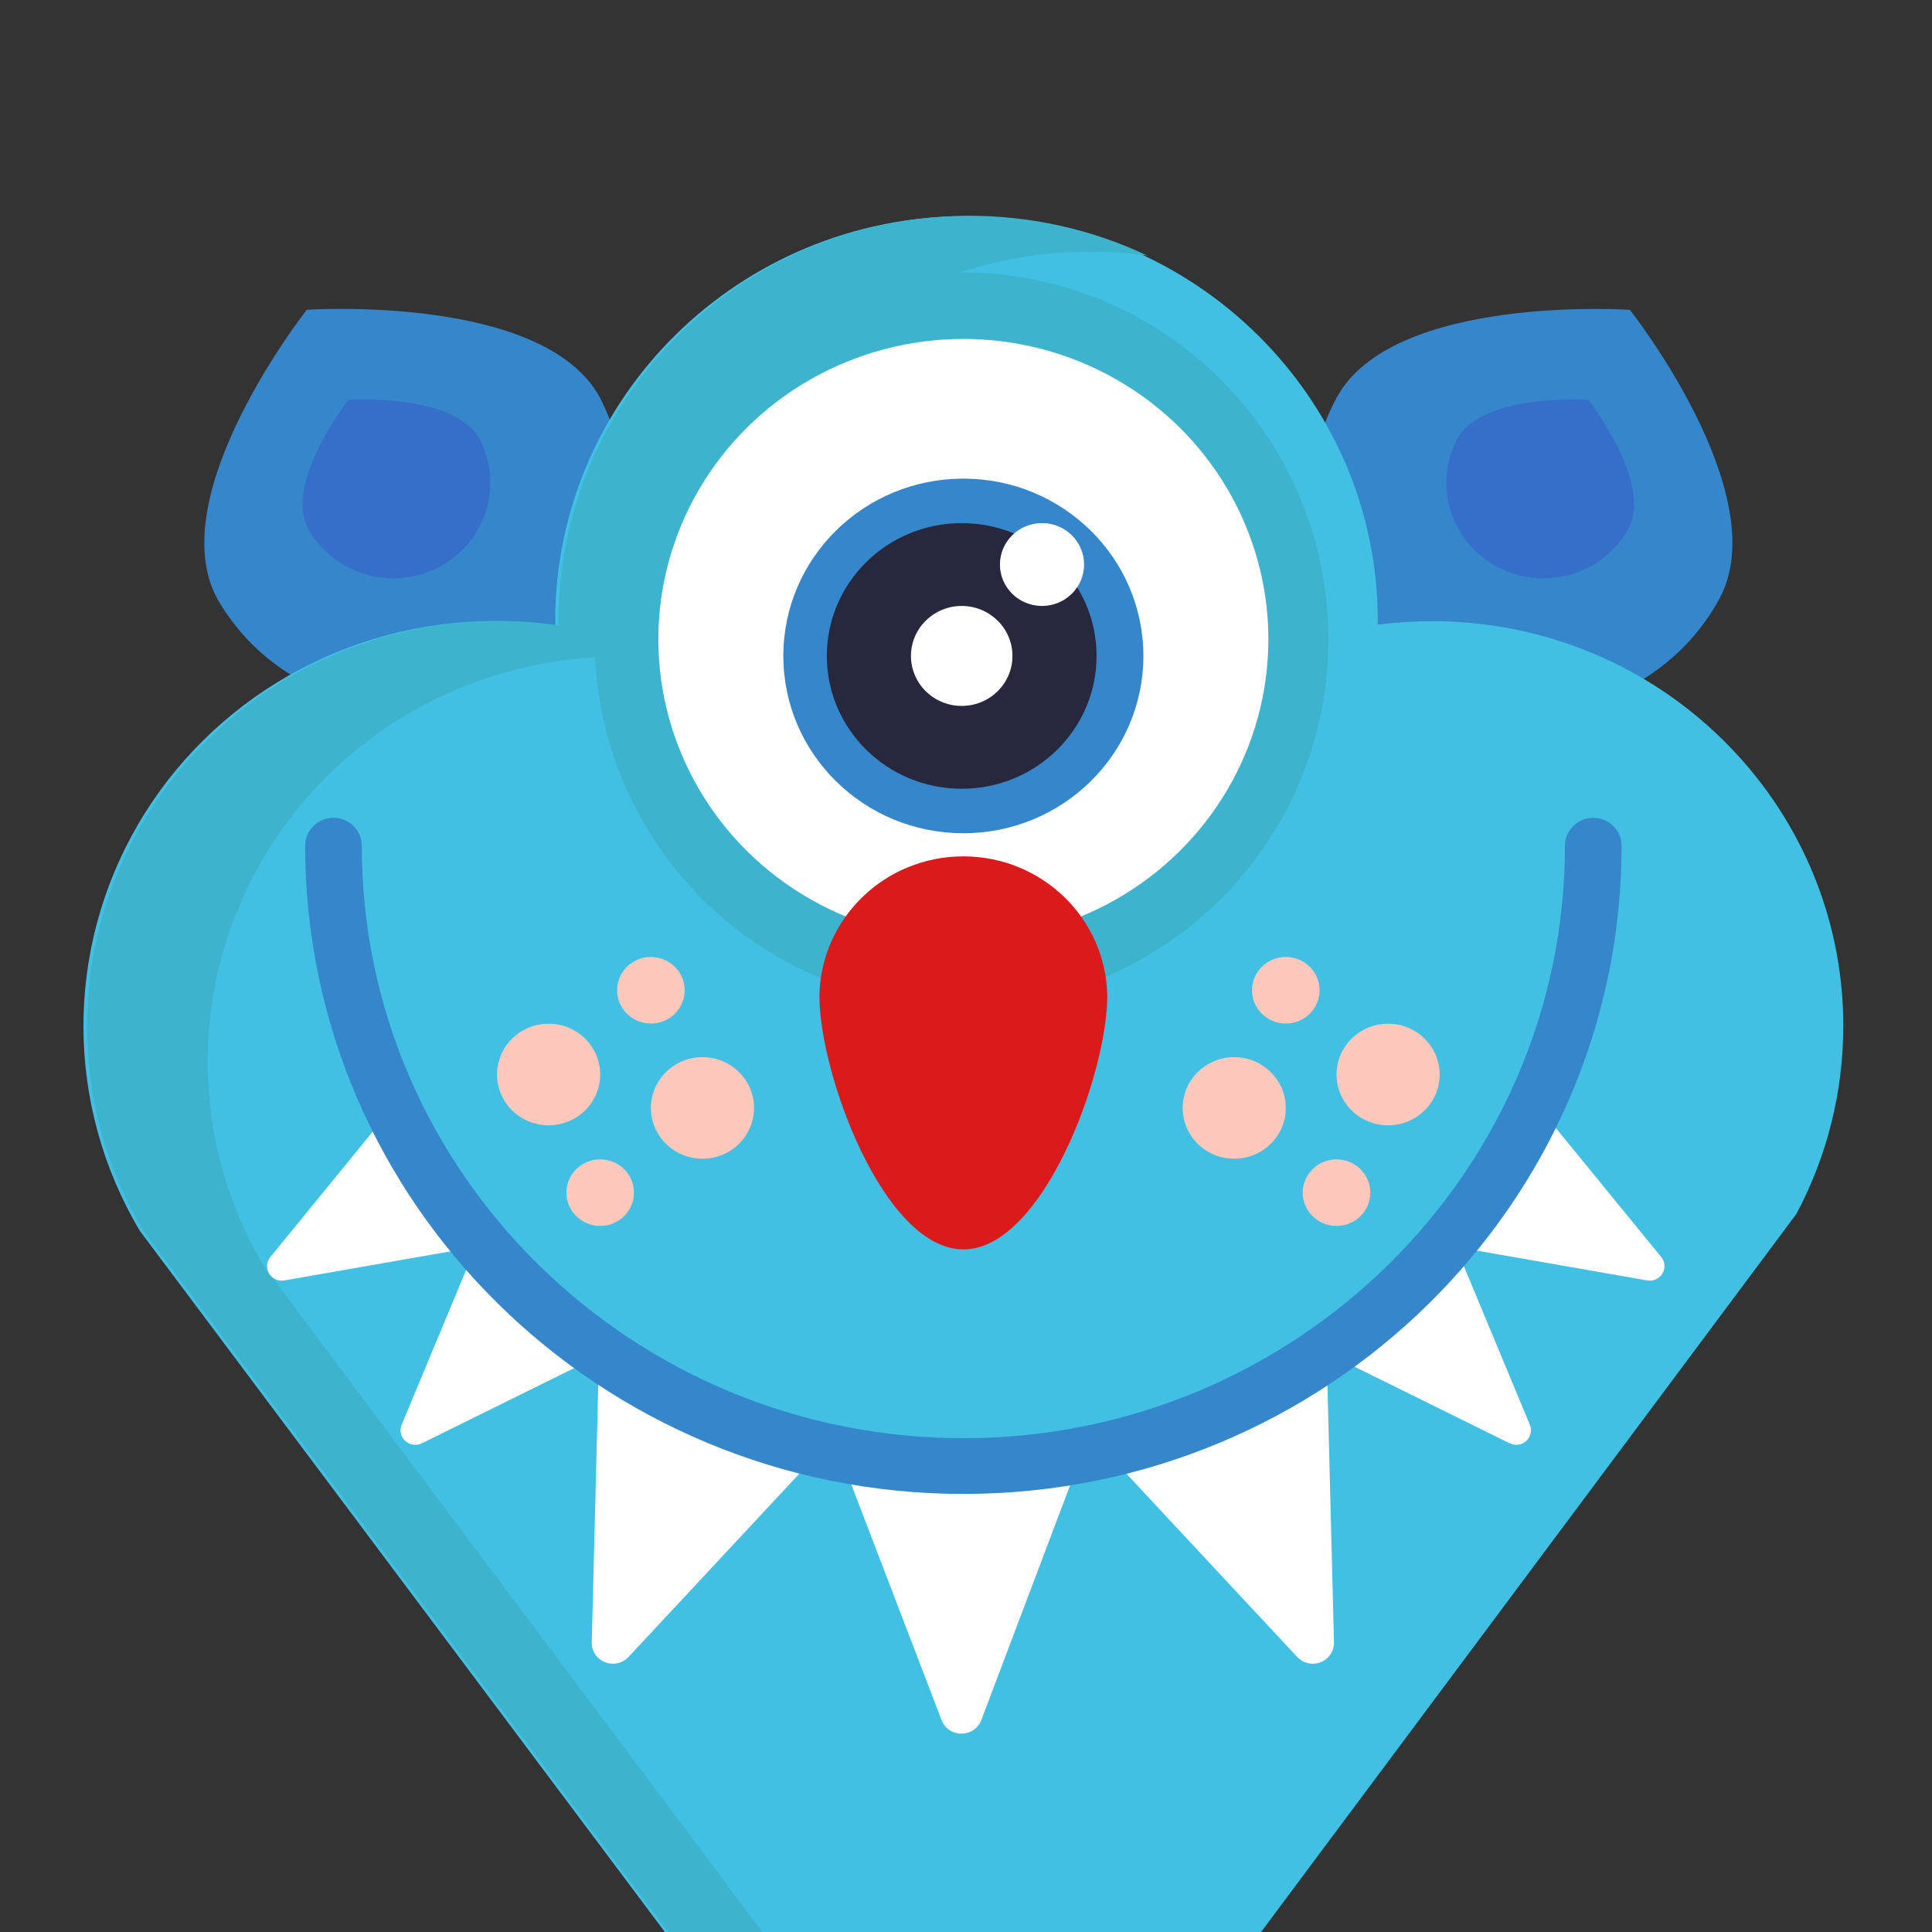
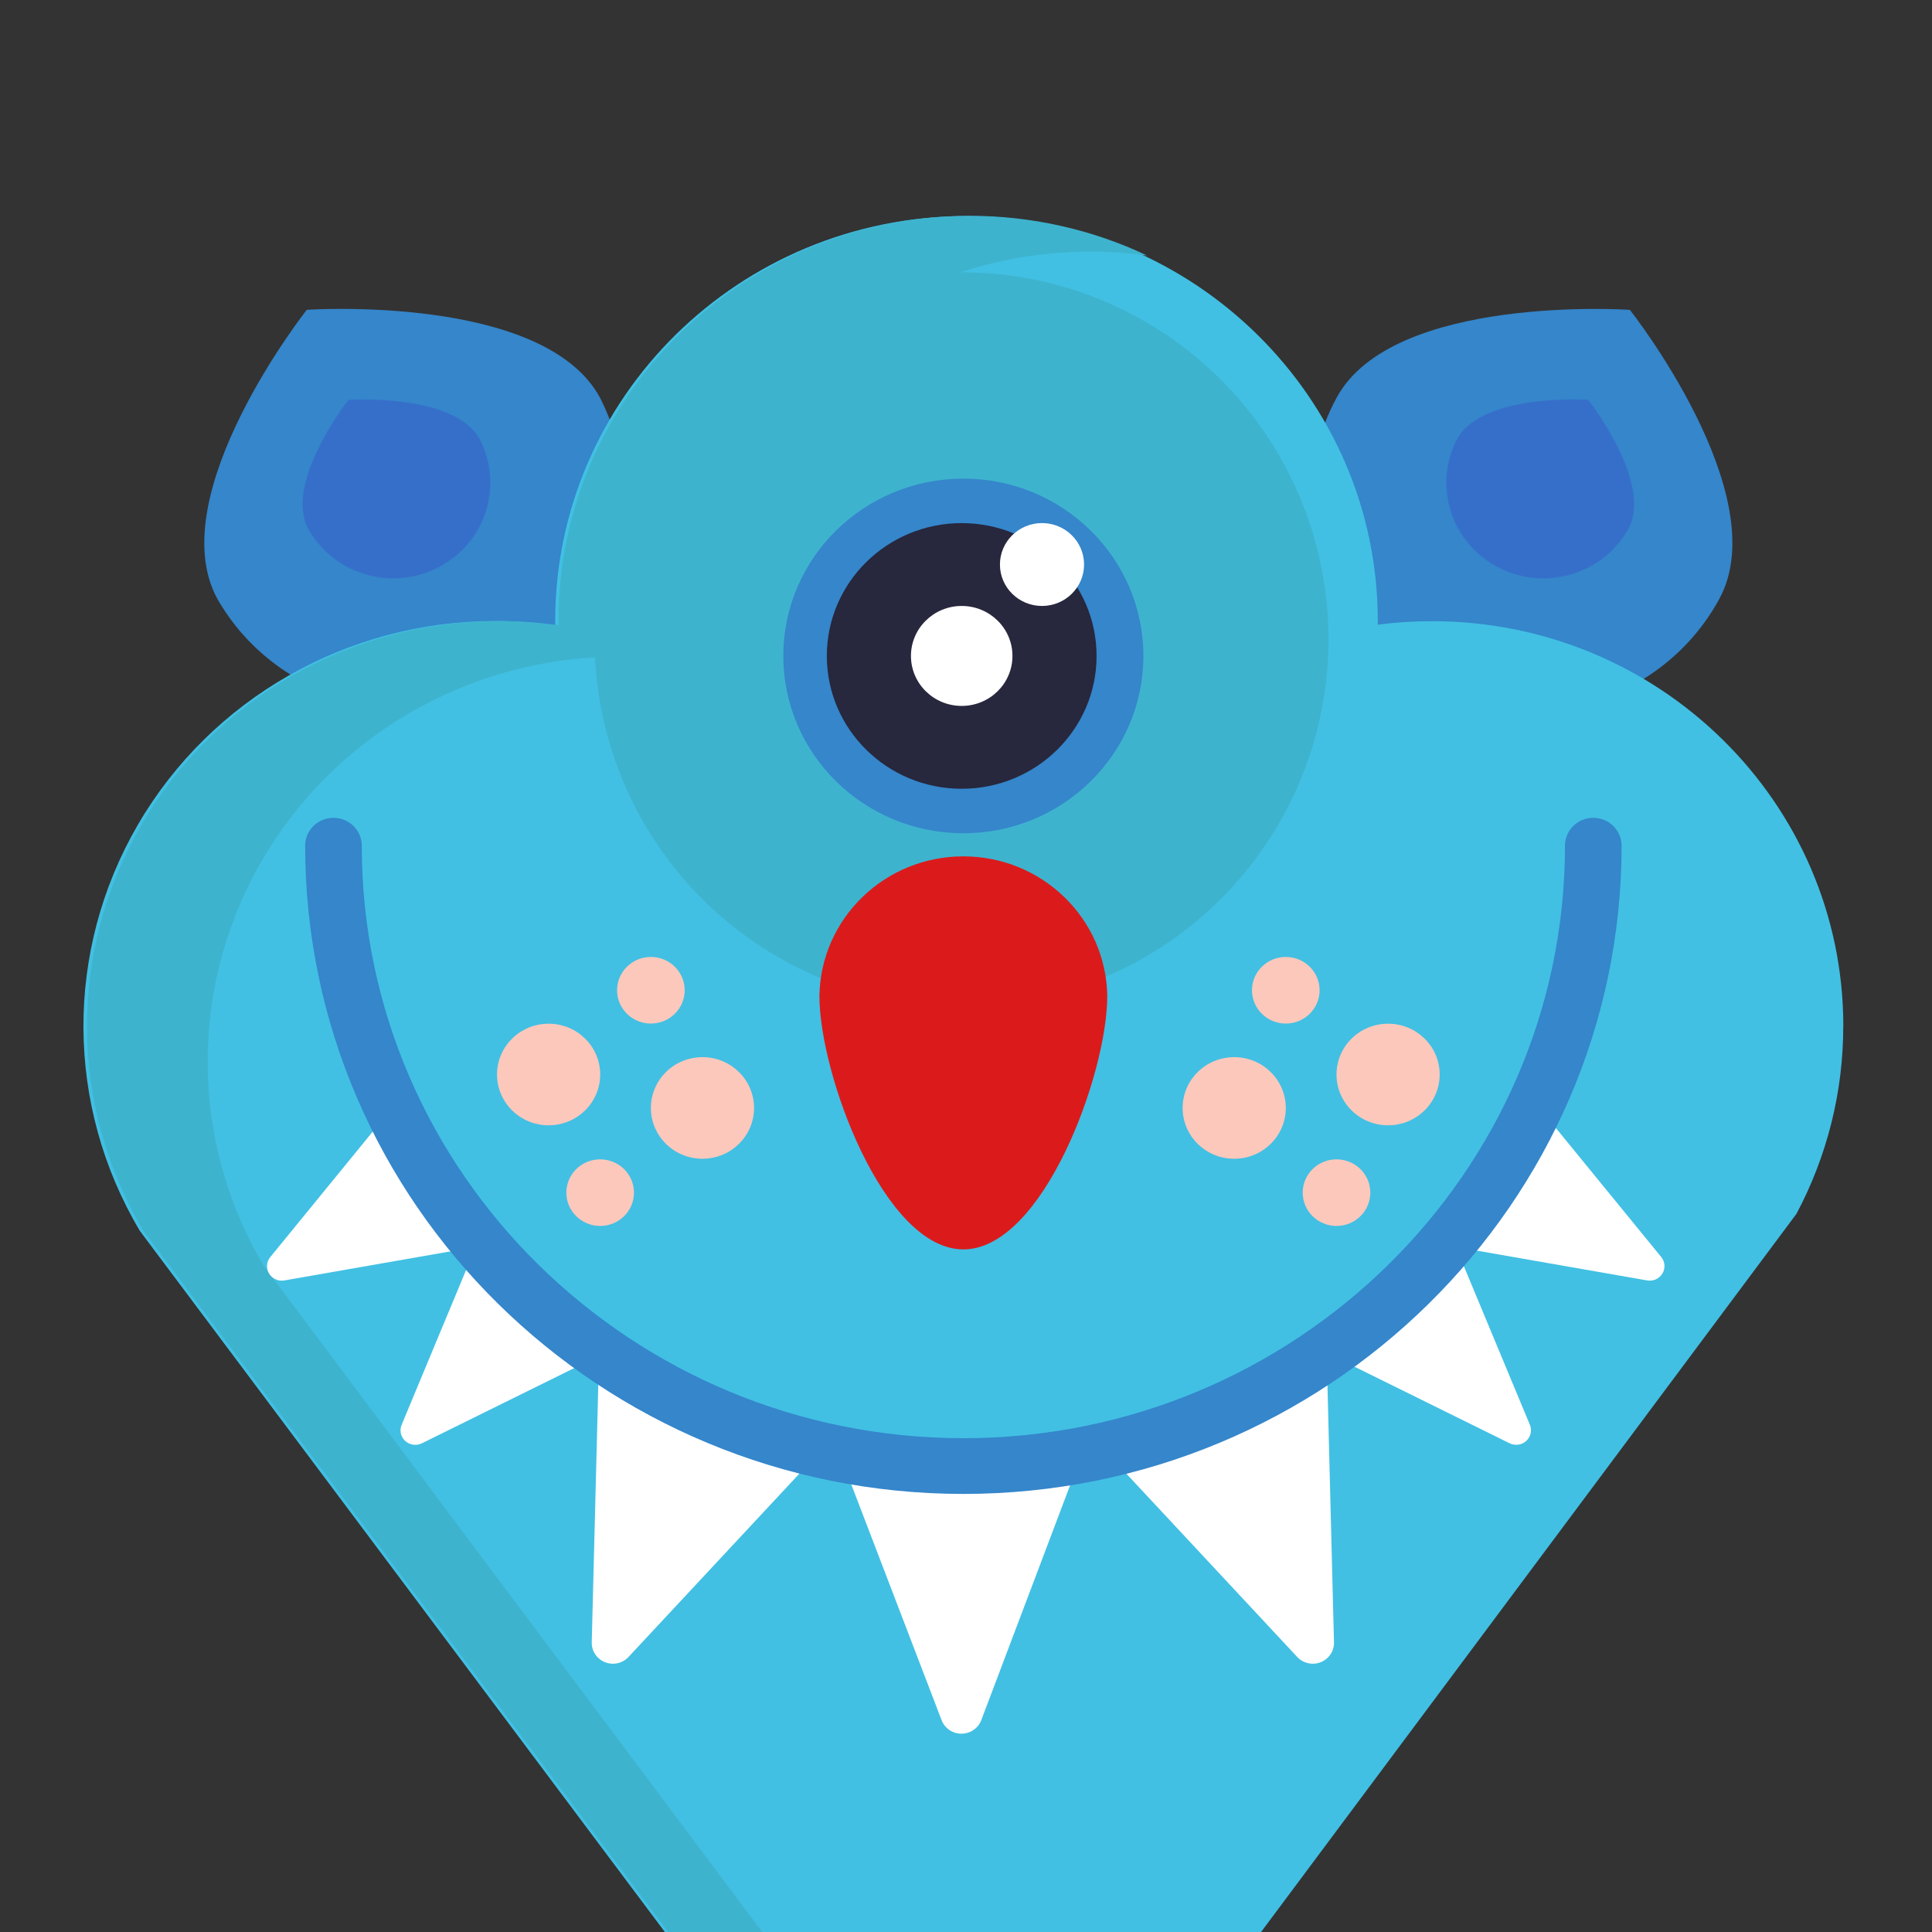
<svg xmlns="http://www.w3.org/2000/svg" id="Layer_1" viewBox="0 0 160 160">
  <rect x="0" y="0" width="160" height="160" fill="#333333" stroke="none" />
  <defs>
    <style>.cls-1{fill:#db1b1b;}.cls-2{fill:#fcc8bc;}.cls-3{fill:#366fca;}.cls-4{fill:#41c0e3;}.cls-5{fill:#fff;}.cls-6{fill:#3eb3ce;}.cls-7{fill:#3586cb;}.cls-8{fill:#27273d;}</style>
  </defs>
  <g id="Avatars">
    <g id="Artboard">
      <g id="Monsters">
        <g id="_50-Monsters-Avatar-Icons_27">
          <g id="Icons">
            <path id="Path" class="cls-7" d="M49.687,32.932c4.397,8.586,1.026,19.058-7.591,23.581-8.616,4.523-19.323,1.441-24.109-6.94-4.656-8.611,7.419-23.917,7.419-23.917,0,0,19.631-1.336,24.281,7.276Z" />
            <path id="Path-2" class="cls-3" d="M39.725,36.376c1.997,3.847.493,8.561-3.379,10.591-3.873,2.03-8.683.627-10.808-3.152-2.084-3.847,3.319-10.695,3.319-10.695,0,0,8.784-.597,10.869,3.256Z" />
            <path id="Path-3" class="cls-7" d="M110.694,32.932c-3.018,5.578-2.786,12.318.61,17.682,3.396,5.363,9.439,8.535,15.853,8.321,6.414-.215,12.225-3.783,15.243-9.361,4.659-8.618-7.419-23.914-7.419-23.914,0,0-19.631-1.339-24.287,7.273Z" />
            <path id="Path-4" class="cls-3" d="M120.662,36.376c-1.997,3.847-.493,8.561,3.379,10.591,3.873,2.03,8.683.627,10.808-3.152,2.084-3.853-3.319-10.701-3.319-10.701,0,0-8.784-.591-10.869,3.262Z" />
            <path id="Path-5" class="cls-4" d="M152.65,84.979c.006,5.416-1.324,10.752-3.878,15.548l-50.197,67.337c-9.302,2.166-18.92,2.687-28.406,1.539-3.025-.363-6.026-.898-8.987-1.603-.116-.025-.231-.052-.344-.083L11.581,101.934c-6.17-10.374-6.231-23.207-.16-33.638,6.071-10.431,17.346-16.864,29.554-16.864h.169c1.618.006,3.234.126,4.834.357v-.345c0-18.527,15.25-33.547,34.062-33.547h.144c18.76.068,33.929,15.07,33.919,33.547v.289c1.489-.193,2.989-.29,4.491-.289,18.812,0,34.062,15.019,34.062,33.547l-.006-.012Z" />
            <path id="Path-6" class="cls-6" d="M95,21.16l-.387-.049c-1.426-.182-2.862-.272-4.3-.271-18.812,0-34.062,15.019-34.062,33.547v.363c-.558-.08-1.121-.148-1.688-.203-1.091-.105-2.188-.16-3.316-.16-.744,0-1.484.025-2.216.074-1.28.077-2.554.227-3.816.449h0c-10.953,1.945-20.25,9.038-24.901,18.996-4.651,9.958-4.068,21.526,1.56,30.982l.384.514h0l.241.308,47.669,63.699c-3.025-.363-6.026-.898-8.987-1.603L11.875,101.934c-6.158-10.357-6.229-23.165-.186-33.588,6.043-10.423,17.28-16.871,29.467-16.911h.094c1.578-.005,3.155.098,4.719.308.097,0,.191.025.284.037v-.36c-0-18.473,15.165-33.47,33.922-33.547h.137c5.084-.003,10.104,1.12,14.688,3.287Z" />
            <circle id="Oval" class="cls-6" cx="79.629" cy="52.944" r="30.394" />
-             <ellipse id="Oval-2" class="cls-5" cx="79.781" cy="52.946" rx="25.259" ry="24.877" />
            <ellipse id="Oval-3" class="cls-7" cx="79.781" cy="54.322" rx="14.909" ry="14.684" />
            <ellipse id="Oval-4" class="cls-8" cx="79.644" cy="54.322" rx="11.169" ry="11" />
            <ellipse id="Oval-5" class="cls-5" cx="86.294" cy="46.751" rx="3.484" ry="3.432" />
            <ellipse id="Oval-6" class="cls-5" cx="79.644" cy="54.322" rx="4.203" ry="4.139" />
            <path id="Path-7" class="cls-5" d="M69.725,120.911l8.253,21.544c.258.674.912,1.121,1.644,1.121s1.386-.446,1.644-1.121l8.147-21.544h-19.688Z" />
            <path id="Path-8" class="cls-5" d="M91.619,120.262l15.809,16.958c.494.533,1.272.707,1.951.436s1.116-.928,1.096-1.649l-.584-22.972-18.272,7.226Z" />
            <path id="Path-9" class="cls-5" d="M67.859,120.262l-15.806,16.958c-.494.533-1.272.707-1.951.436s-1.116-.928-1.096-1.649l.584-22.972,18.269,7.226Z" />
            <path id="Path-10" class="cls-5" d="M49.484,112.346l-14.541,7.18c-.457.227-1.009.15-1.384-.193s-.492-.881-.294-1.346l6.159-14.791,10.059,9.15Z" />
            <path id="Path-11" class="cls-5" d="M39.559,103.239l-16.009,2.801c-.501.09-1.007-.137-1.266-.569-.26-.432-.22-.977.101-1.367l10.172-12.458,7.003,11.594Z" />
            <path id="Path-12" class="cls-5" d="M110.475,112.346l14.544,7.18c.457.225,1.007.147,1.381-.196.373-.343.491-.879.294-1.343l-6.156-14.791-10.062,9.15Z" />
            <path id="Path-13" class="cls-5" d="M120.4,103.239l16.013,2.801c.5.086,1.002-.141,1.261-.572.259-.43.221-.973-.096-1.364l-10.175-12.458-7.003,11.594Z" />
            <path id="Path-14" class="cls-7" d="M79.781,123.721c-30.056,0-54.509-24.083-54.509-53.684,0-1.275,1.049-2.308,2.344-2.308s2.344,1.033,2.344,2.308c0,27.056,22.35,49.068,49.822,49.068s49.822-22.012,49.822-49.068c0-1.275,1.049-2.308,2.344-2.308s2.344,1.033,2.344,2.308c0,29.601-24.453,53.684-54.509,53.684Z" />
            <ellipse id="Oval-7" class="cls-2" cx="53.903" cy="82.009" rx="2.8" ry="2.758" />
            <ellipse id="Oval-8" class="cls-2" cx="49.703" cy="98.77" rx="2.8" ry="2.758" />
            <ellipse id="Oval-9" class="cls-2" cx="45.434" cy="88.986" rx="4.272" ry="4.207" />
            <ellipse id="Oval-10" class="cls-2" cx="58.175" cy="91.756" rx="4.272" ry="4.207" />
            <ellipse id="Oval-11" class="cls-2" cx="106.484" cy="82.009" rx="2.8" ry="2.758" />
            <ellipse id="Oval-12" class="cls-2" cx="110.684" cy="98.77" rx="2.8" ry="2.758" />
            <ellipse id="Oval-13" class="cls-2" cx="114.956" cy="88.986" rx="4.272" ry="4.207" />
            <ellipse id="Oval-14" class="cls-2" cx="102.212" cy="91.756" rx="4.272" ry="4.207" />
            <path id="Path-15" class="cls-1" d="M67.859,82.471c0,6.485,5.337,20.999,11.922,20.999s11.919-14.514,11.919-20.999c-.105-6.41-5.411-11.551-11.92-11.551s-11.815,5.142-11.92,11.551h0Z" />
          </g>
        </g>
      </g>
    </g>
  </g>
</svg>